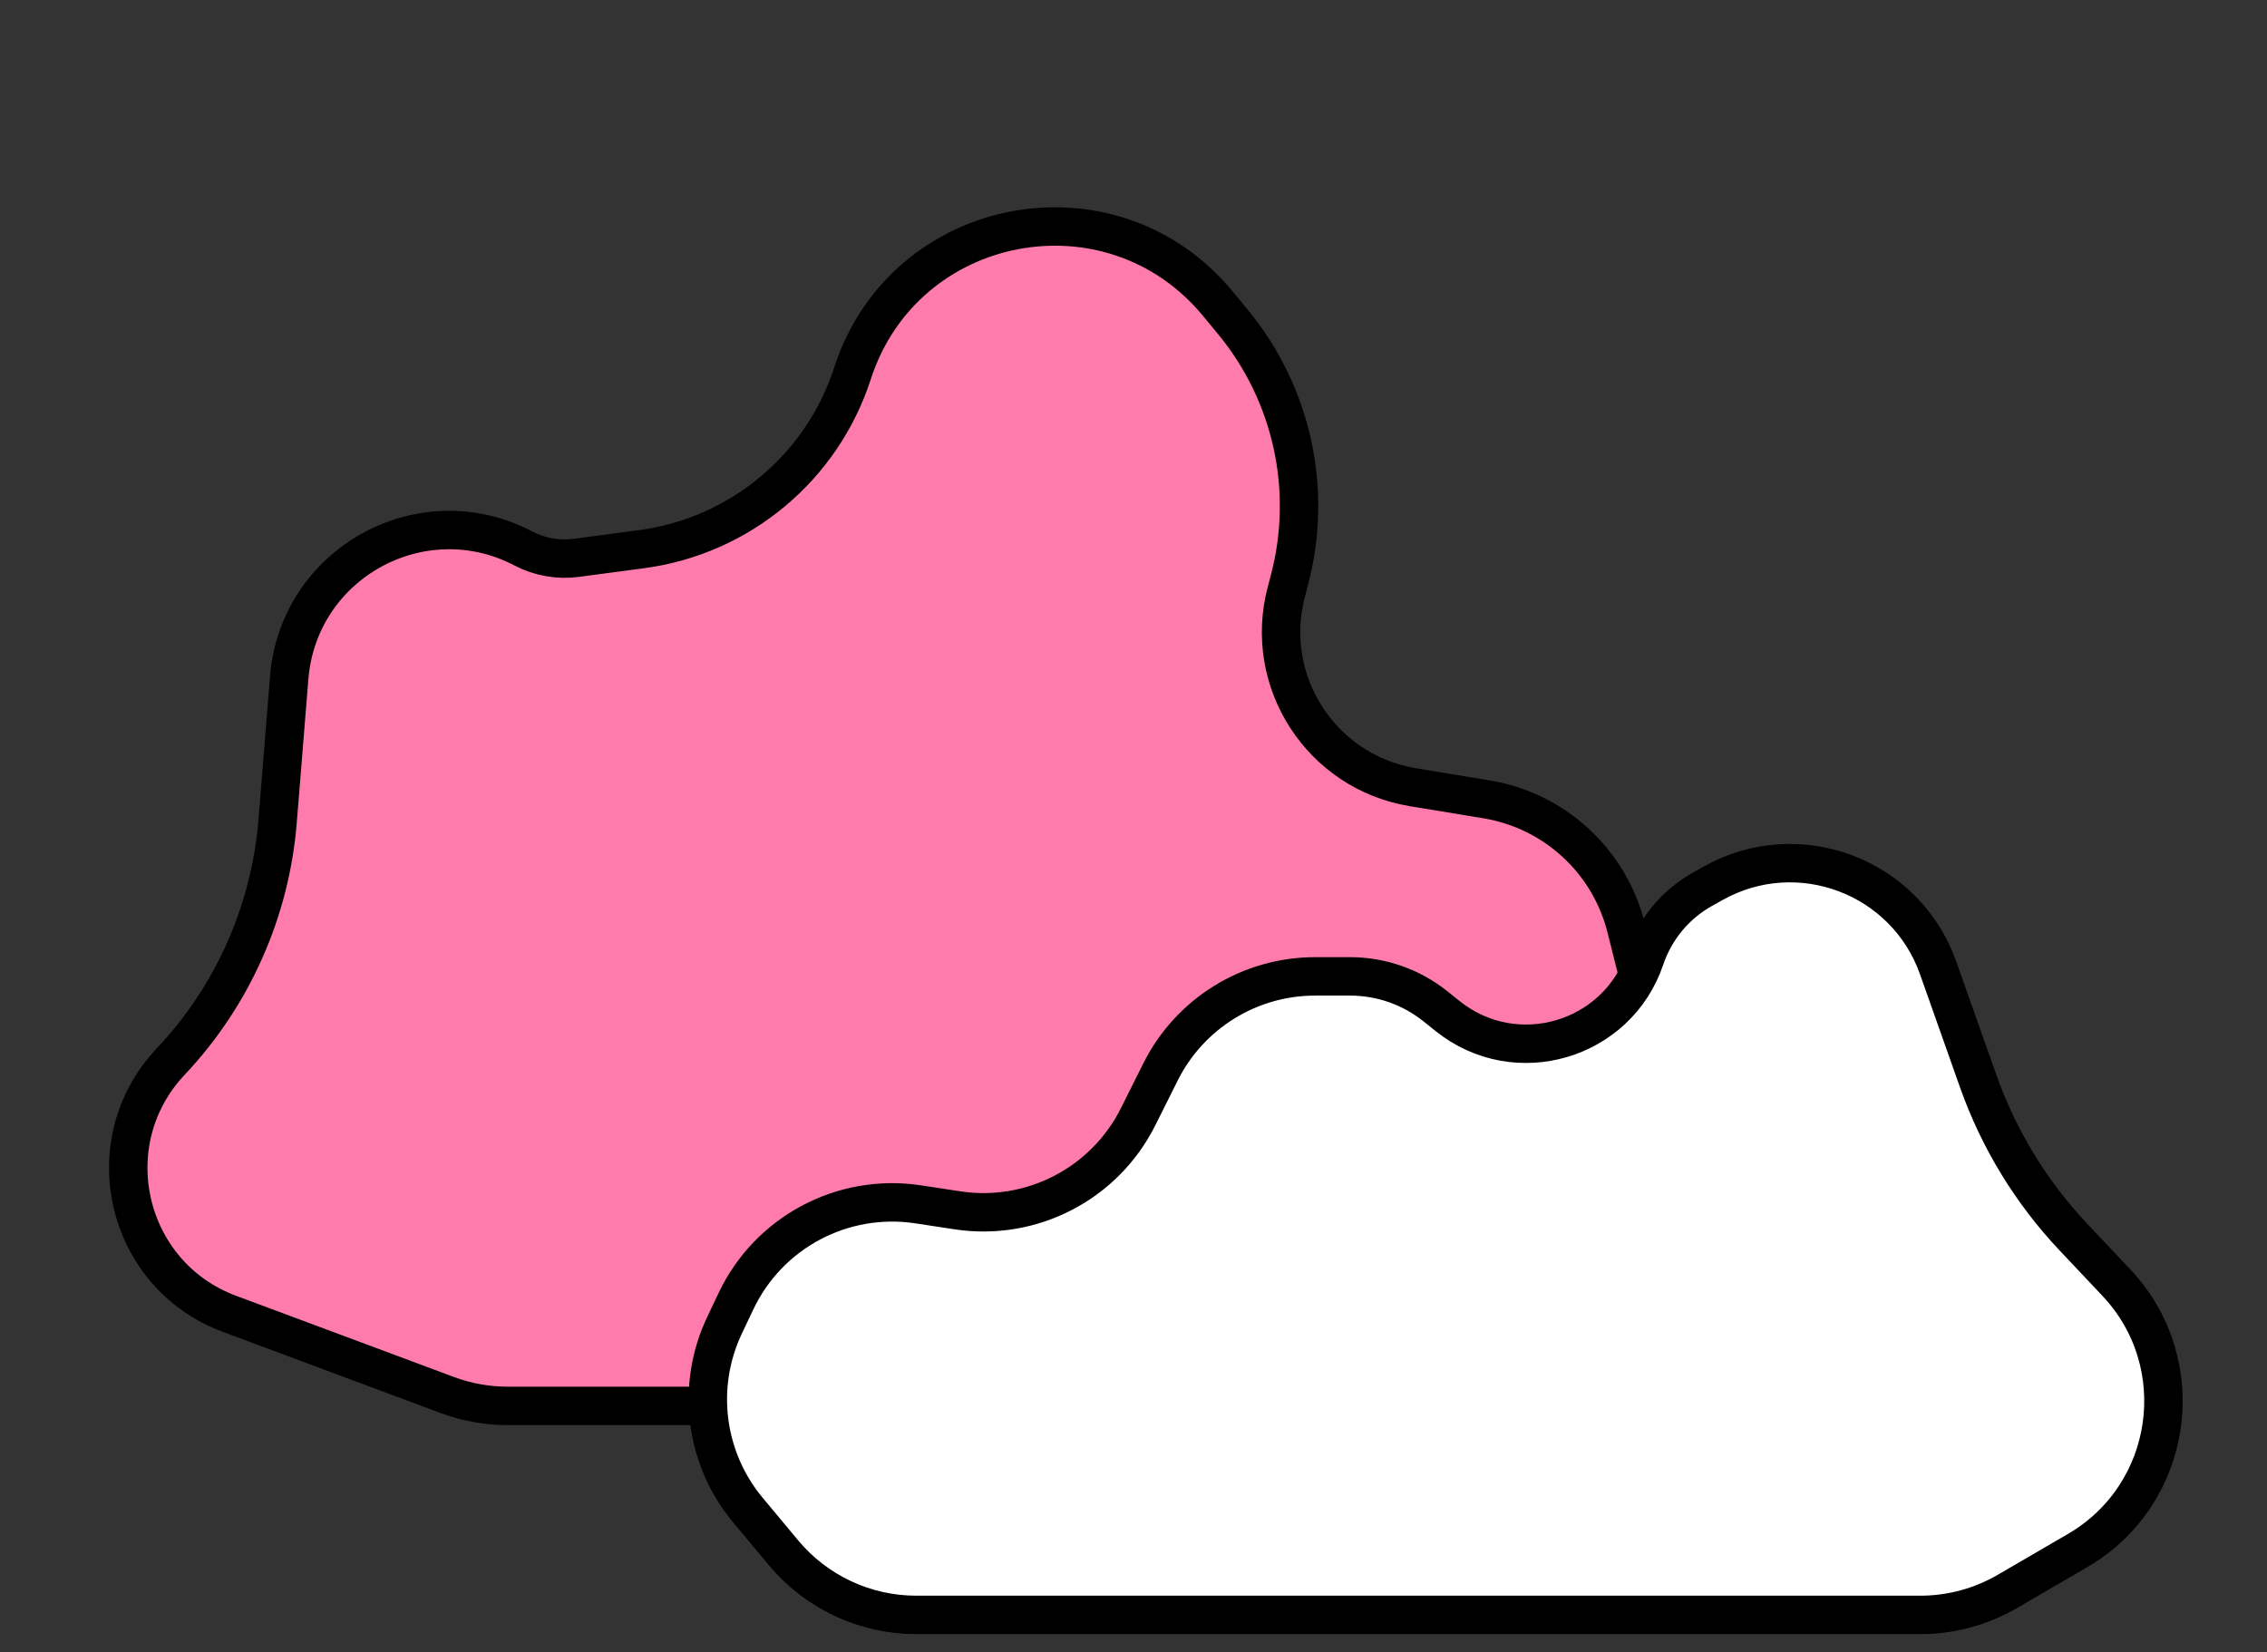
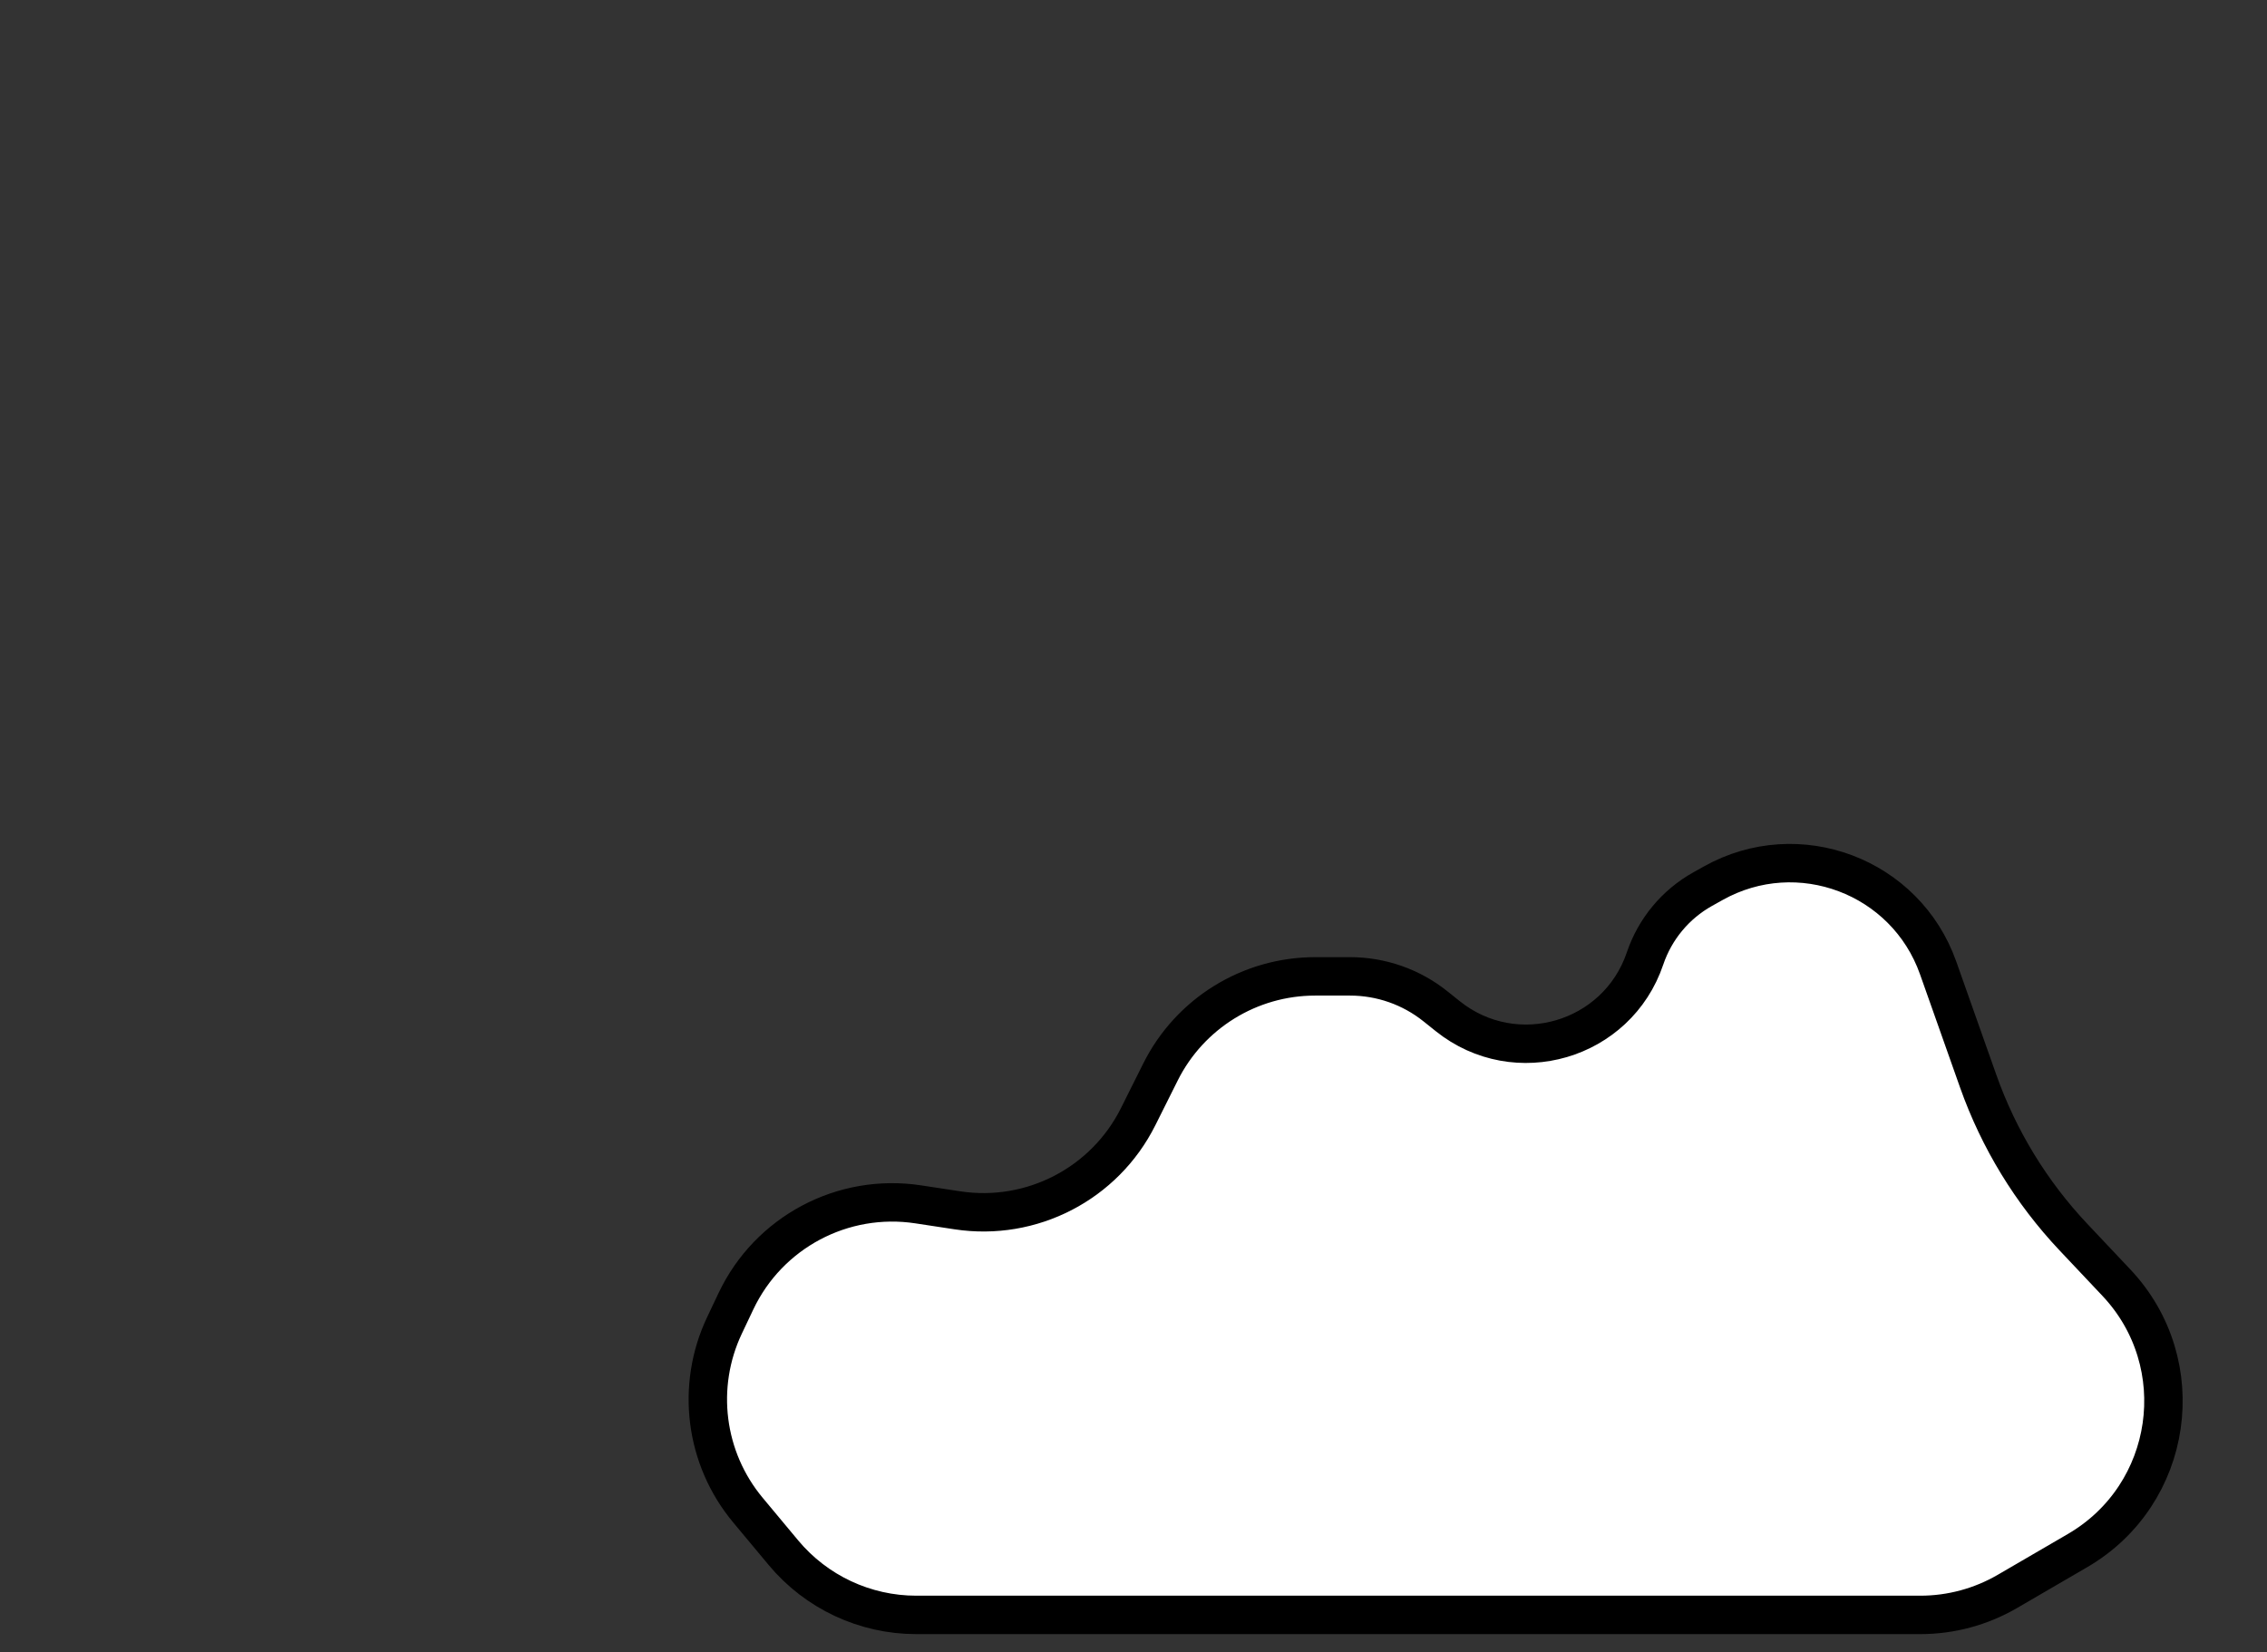
<svg xmlns="http://www.w3.org/2000/svg" width="118" height="86" viewBox="0 0 118 86" fill="none">
  <rect x="0" y="0" width="118" height="86" fill="#333333" stroke="none" />
-   <path d="M26.425 73.187H40.422H57.207H65.067C66.835 73.187 68.563 72.666 70.037 71.691L82.284 63.581C85.465 61.473 86.972 57.589 86.044 53.887L84.643 48.303C83.771 44.824 80.916 42.195 77.378 41.612L73.539 40.979C68.779 40.194 65.726 35.486 66.952 30.82L67.123 30.168C68.354 25.482 67.255 20.49 64.17 16.754L63.385 15.804C57.838 9.086 47.058 11.143 44.375 19.432C42.784 24.344 38.514 27.905 33.396 28.588L30.007 29.039C29.058 29.166 28.093 28.996 27.244 28.552C21.945 25.779 15.535 29.315 15.054 35.277L14.451 42.745C14.073 47.43 12.109 51.846 8.884 55.265C4.912 59.475 6.519 66.372 11.942 68.393L23.281 72.62C24.287 72.995 25.352 73.187 26.425 73.187Z" fill="#FF7BAC" stroke="black" stroke-width="2" />
  <path d="M99.958 84.067H78.033H61.248H47.692C45.021 84.067 42.488 82.88 40.778 80.829L38.93 78.611C36.685 75.918 36.209 72.165 37.71 68.997L38.306 67.74C40.007 64.147 43.864 62.097 47.794 62.695L49.837 63.006C53.697 63.593 57.495 61.625 59.241 58.133L60.406 55.802C61.931 52.753 65.047 50.827 68.456 50.827H70.273C71.888 50.827 73.454 51.376 74.715 52.385L75.36 52.901C78.899 55.732 84.175 54.187 85.627 49.894C86.145 48.361 87.213 47.076 88.625 46.286L89.178 45.977C93.603 43.501 99.191 45.606 100.882 50.386L102.968 56.284C104.037 59.303 105.724 62.067 107.921 64.397L110.156 66.766C114.134 70.982 113.147 77.804 108.137 80.72L104.486 82.845C103.111 83.645 101.549 84.067 99.958 84.067Z" fill="white" stroke="black" stroke-width="2" />
</svg>